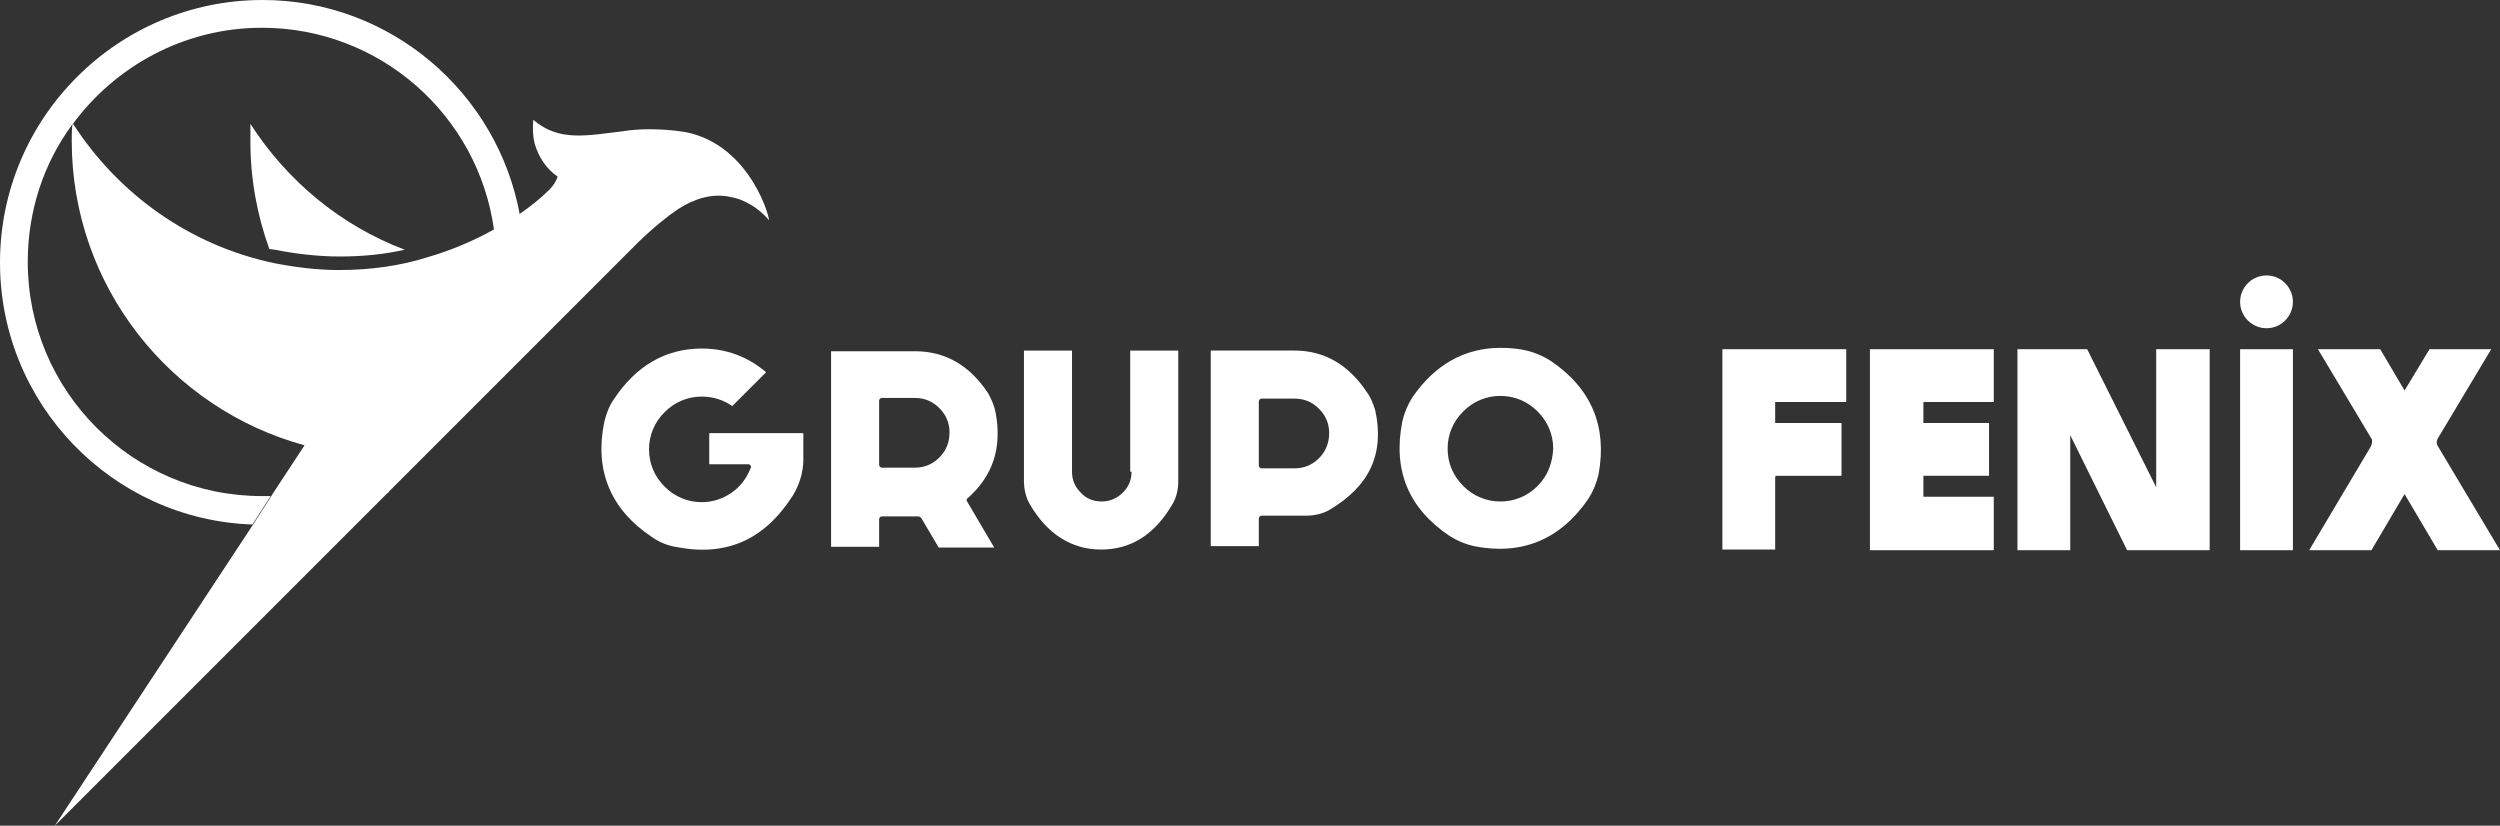
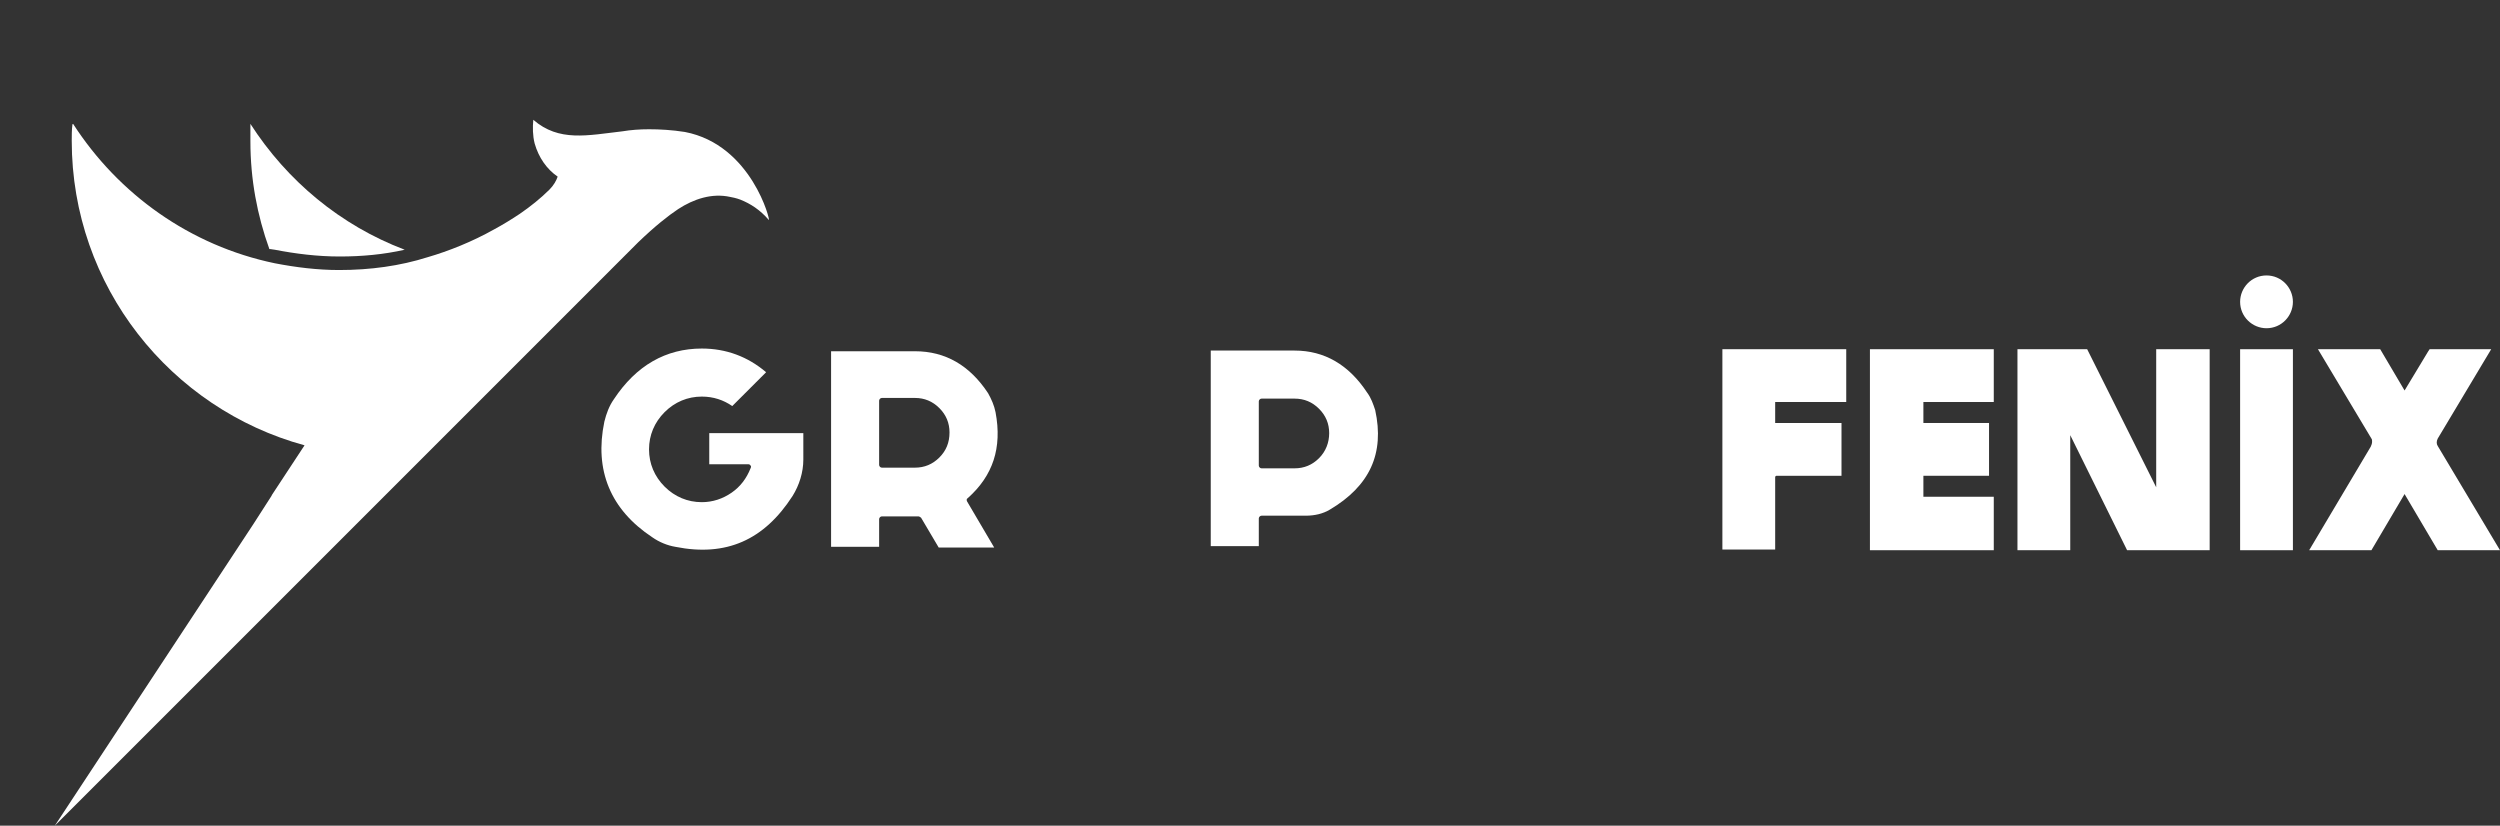
<svg xmlns="http://www.w3.org/2000/svg" version="1.1" id="Layer_1" x="0px" y="0px" viewBox="0 0 369.4 122" style="enable-background:new 0 0 369.4 122;" xml:space="preserve">
  <rect x="0" y="0" width="369.4" height="122" fill="#333333" stroke="none" />
  <style type="text/css">
	.st0{fill:#FFFFFF;}
</style>
  <g>
    <g>
      <g>
        <g>
          <path class="st0" d="M254.5,51.8v28.9v0.5h7.8V70.5c0-0.1,0.1-0.2,0.2-0.2h9.6v-7.8h-9.8v-3.1h10.5v-7.8h-18.3V51.8z" />
          <polygon class="st0" points="276.3,81.3 294.6,81.3 294.6,73.4 284.2,73.4 284.2,70.3 293.9,70.3 293.9,62.5 284.2,62.5       284.2,59.4 294.6,59.4 294.6,51.6 276.3,51.6     " />
          <path class="st0" d="M318.7,72.2C318.7,72.2,318.7,72.2,318.7,72.2l-10.3-20.6h-10.3v29.7h7.8v-17l8.4,17h12.2V51.6h-7.9V72.2z" />
          <rect x="331" y="51.6" class="st0" width="7.8" height="29.7" />
          <path class="st0" d="M360.2,65.9c-0.2-0.3-0.2-0.7,0-1.1l7.9-13.2H359l-0.2,0.3h0l-3.5,5.8l-3.6-6.1h-9.2l7.9,13.2      c0.1,0.1,0.1,0.3,0.1,0.5c0,0.2-0.1,0.5-0.2,0.7l-8.8,14.8h0l-0.3,0.5h9.2l4.9-8.3l4.9,8.3h9.2L360.2,65.9z" />
          <path class="st0" d="M104.7,68.6h5.9c0.1,0,0.3,0.1,0.3,0.2c0.1,0.1,0.1,0.2,0,0.4c-0.6,1.5-1.5,2.7-2.8,3.6      c-1.3,0.9-2.8,1.4-4.4,1.4c-2.1,0-4-0.8-5.5-2.3c-1.5-1.5-2.3-3.4-2.3-5.5c0-2.1,0.8-4,2.3-5.5c1.5-1.5,3.4-2.3,5.5-2.3      c1.7,0,3.2,0.5,4.5,1.4l5-5c-2.7-2.3-5.9-3.5-9.5-3.5c-5.3,0-9.7,2.5-13,7.5c-0.7,1-1.1,2.1-1.4,3.3c-1.5,7.2,0.9,13,7.1,17.1      c1,0.7,2.2,1.2,3.4,1.4c7.5,1.5,13.1-1,17.3-7.5c1-1.6,1.6-3.5,1.6-5.4V64h-13.9V68.6z" />
          <path class="st0" d="M147.1,60.9c-0.2-1-0.6-1.9-1.1-2.8c-2.7-4.1-6.3-6.2-10.8-6.2h-12.4v28.9h7.1v-4.1c0-0.2,0.2-0.4,0.4-0.4      h4.9c0.1,0,0.3,0,0.5,0c0.1,0,0.3,0.1,0.4,0.2l2.6,4.4h8.2l-4-6.8c-0.1-0.2-0.1-0.4,0.1-0.5C146.7,70.3,148.1,66.2,147.1,60.9z       M138.8,67.6c-1,1-2.2,1.5-3.6,1.5h-4.9c-0.2,0-0.4-0.2-0.4-0.4v-9.5c0-0.2,0.2-0.4,0.4-0.4h4.9c1.4,0,2.6,0.5,3.6,1.5      c1,1,1.5,2.2,1.5,3.6C140.3,65.4,139.8,66.6,138.8,67.6z" />
-           <path class="st0" d="M167.2,69.7c0,1.2-0.4,2.2-1.3,3.1c-0.8,0.8-1.9,1.3-3.1,1.3c-1.2,0-2.3-0.4-3.1-1.3      c-0.9-0.9-1.3-1.9-1.3-3.1V51.8h-7.1v19.3c0,1.2,0.3,2.4,0.8,3.3c2.6,4.5,6.2,6.8,10.6,6.8c4.5,0,8-2.3,10.6-6.8      c0.5-0.9,0.8-2,0.8-3.3V51.8h-7.1V69.7z" />
          <path class="st0" d="M202,58c-2.7-4.1-6.3-6.2-10.7-6.2h-12.4v28.9h7.1v-4.1c0-0.2,0.2-0.4,0.4-0.4h6.5c1.4,0,2.6-0.3,3.6-0.9      c5.9-3.5,8.1-8.3,6.7-14.7C202.9,59.7,202.6,58.8,202,58z M194.9,67.7c-1,1-2.2,1.5-3.6,1.5h-4.9c-0.2,0-0.4-0.2-0.4-0.4v-9.5      c0-0.2,0.2-0.4,0.4-0.4h4.9c1.4,0,2.6,0.5,3.6,1.5c1,1,1.5,2.2,1.5,3.6C196.4,65.4,195.9,66.7,194.9,67.7z" />
-           <path class="st0" d="M229.1,53.3c-1.1-0.7-2.3-1.2-3.5-1.5c-1.3-0.3-2.6-0.4-3.9-0.4c-5.3,0-9.7,2.5-13,7.3      c-0.7,1.1-1.2,2.3-1.5,3.6c-1.4,7.2,0.9,12.8,7,16.9c1.1,0.7,2.3,1.2,3.6,1.5c7.1,1.4,12.8-1,16.9-7c0.7-1.1,1.2-2.3,1.5-3.6      C237.5,63.1,235.2,57.4,229.1,53.3z M227.2,71.8c-1.5,1.5-3.4,2.3-5.5,2.3c-2.1,0-4-0.8-5.5-2.3c-1.5-1.5-2.3-3.4-2.3-5.5      c0-2.1,0.8-4,2.3-5.5c1.5-1.5,3.4-2.3,5.5-2.3c2.1,0,4,0.8,5.5,2.3c1.5,1.5,2.3,3.4,2.3,5.5C229.4,68.4,228.7,70.3,227.2,71.8z" />
          <path class="st0" d="M334.9,40.7c-2.2,0-3.9,1.8-3.9,3.9c0,2.2,1.8,3.9,3.9,3.9c2.2,0,3.9-1.8,3.9-3.9      C338.8,42.5,337.1,40.7,334.9,40.7z" />
        </g>
      </g>
    </g>
    <g>
-       <path class="st0" d="M57.2,72.9l0.2-0.1l0.1-0.2L57.2,72.9z M38.8,0C17.4,0,0,17.4,0,38.8c0,20.9,16.6,38,37.3,38.7l2.7-4.2    c-0.4,0-0.9,0-1.3,0c-19.1,0-34.6-15.5-34.6-34.6c0-7.6,2.4-14.6,6.5-20.2c0,0,0.1-0.1,0.1-0.1c6.3-8.6,16.5-14.3,28-14.3    c17.5,0,32,13,34.3,29.9c0,0,0,0,0,0c1.3-0.7,2.6-1.5,3.8-2.3C73.5,13.7,57.7,0,38.8,0z" />
      <g>
        <g>
          <path class="st0" d="M40.6,36.9c3.1,0.6,6.3,1,9.6,1c3.3,0,6.5-0.3,9.6-1c-9.5-3.6-17.4-10.2-22.8-18.6C37,19.1,37,20,37,20.9      c0,5.6,1,10.9,2.8,15.9C40.1,36.8,40.4,36.9,40.6,36.9z" />
          <path class="st0" d="M113.6,32.5c-1.3-1.5-2.7-2.4-4.2-3c-0.5-0.2-1.4-0.4-1.5-0.4h0c-2.7-0.6-5.4,0.3-7.7,1.8      c-1.5,1-3.4,2.5-5.9,4.9L66,64.1l-3.1,3.1l-5.4,5.4l-0.3,0.3L8.1,122l29.3-44.5l2.7-4.2l0.1-0.2l4.8-7.3      c-19.8-5.4-34.4-23.5-34.4-45c0-0.8,0-1.6,0.1-2.4c0,0,0.1-0.1,0.1-0.1c6.7,10.4,17.3,18,29.8,20.6c3.1,0.6,6.3,1,9.5,1      c4.6,0,9-0.6,13.1-1.9c3.1-0.9,6.6-2.3,9.8-4.1c0,0,0,0,0,0c1.3-0.7,2.6-1.5,3.8-2.3c1.6-1.1,3.1-2.3,4.4-3.6      c0.6-0.6,1-1.3,1.2-1.9c-1.6-1.1-2.8-2.8-3.4-4.9c-0.3-1.2-0.3-2.4-0.2-3.5c0,0,0,0,0,0c3.8,3.3,8,2.3,13.2,1.7c0,0,0,0,0,0      c1.2-0.2,2.5-0.3,3.9-0.3c1.6,0,3.4,0.1,5.3,0.4C111.1,21.4,113.9,32.8,113.6,32.5z" />
          <path class="st0" d="M10.8,18.4c0,0-0.1,0.1-0.1,0.1C10.7,18.5,10.7,18.4,10.8,18.4l-0.1-0.1C10.7,18.3,10.7,18.3,10.8,18.4      C10.7,18.3,10.8,18.4,10.8,18.4z" />
        </g>
      </g>
    </g>
  </g>
</svg>